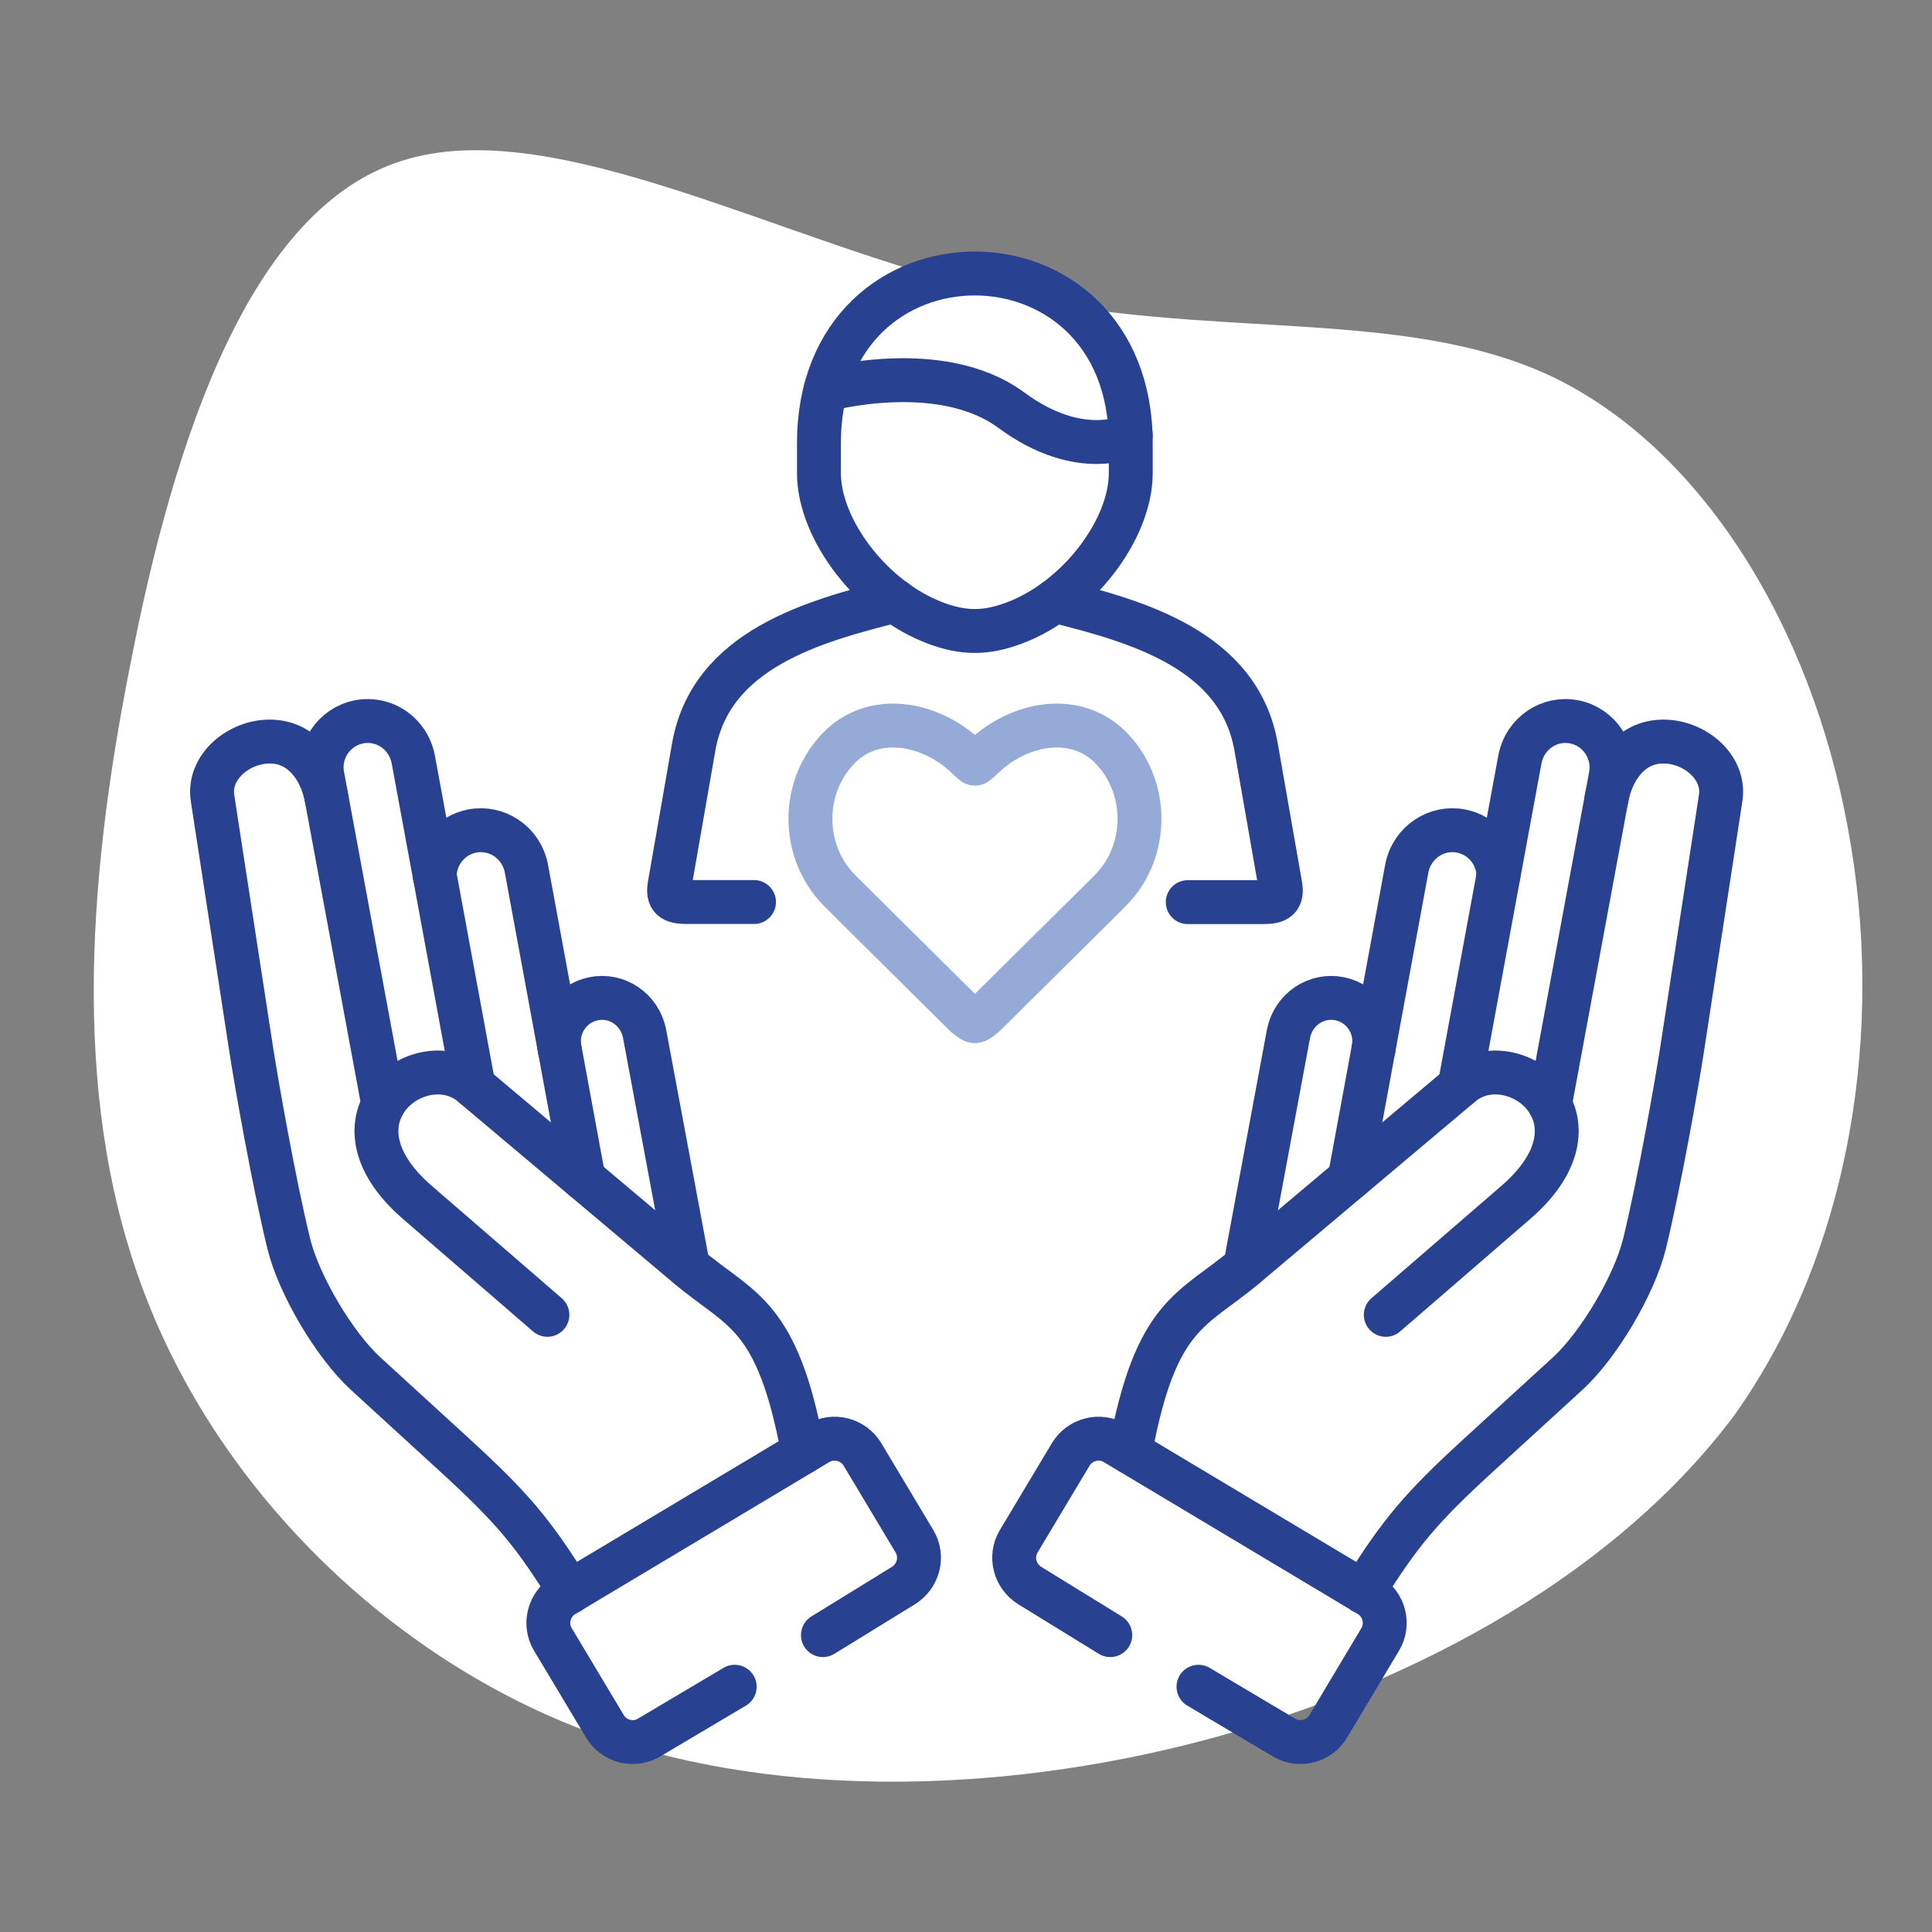
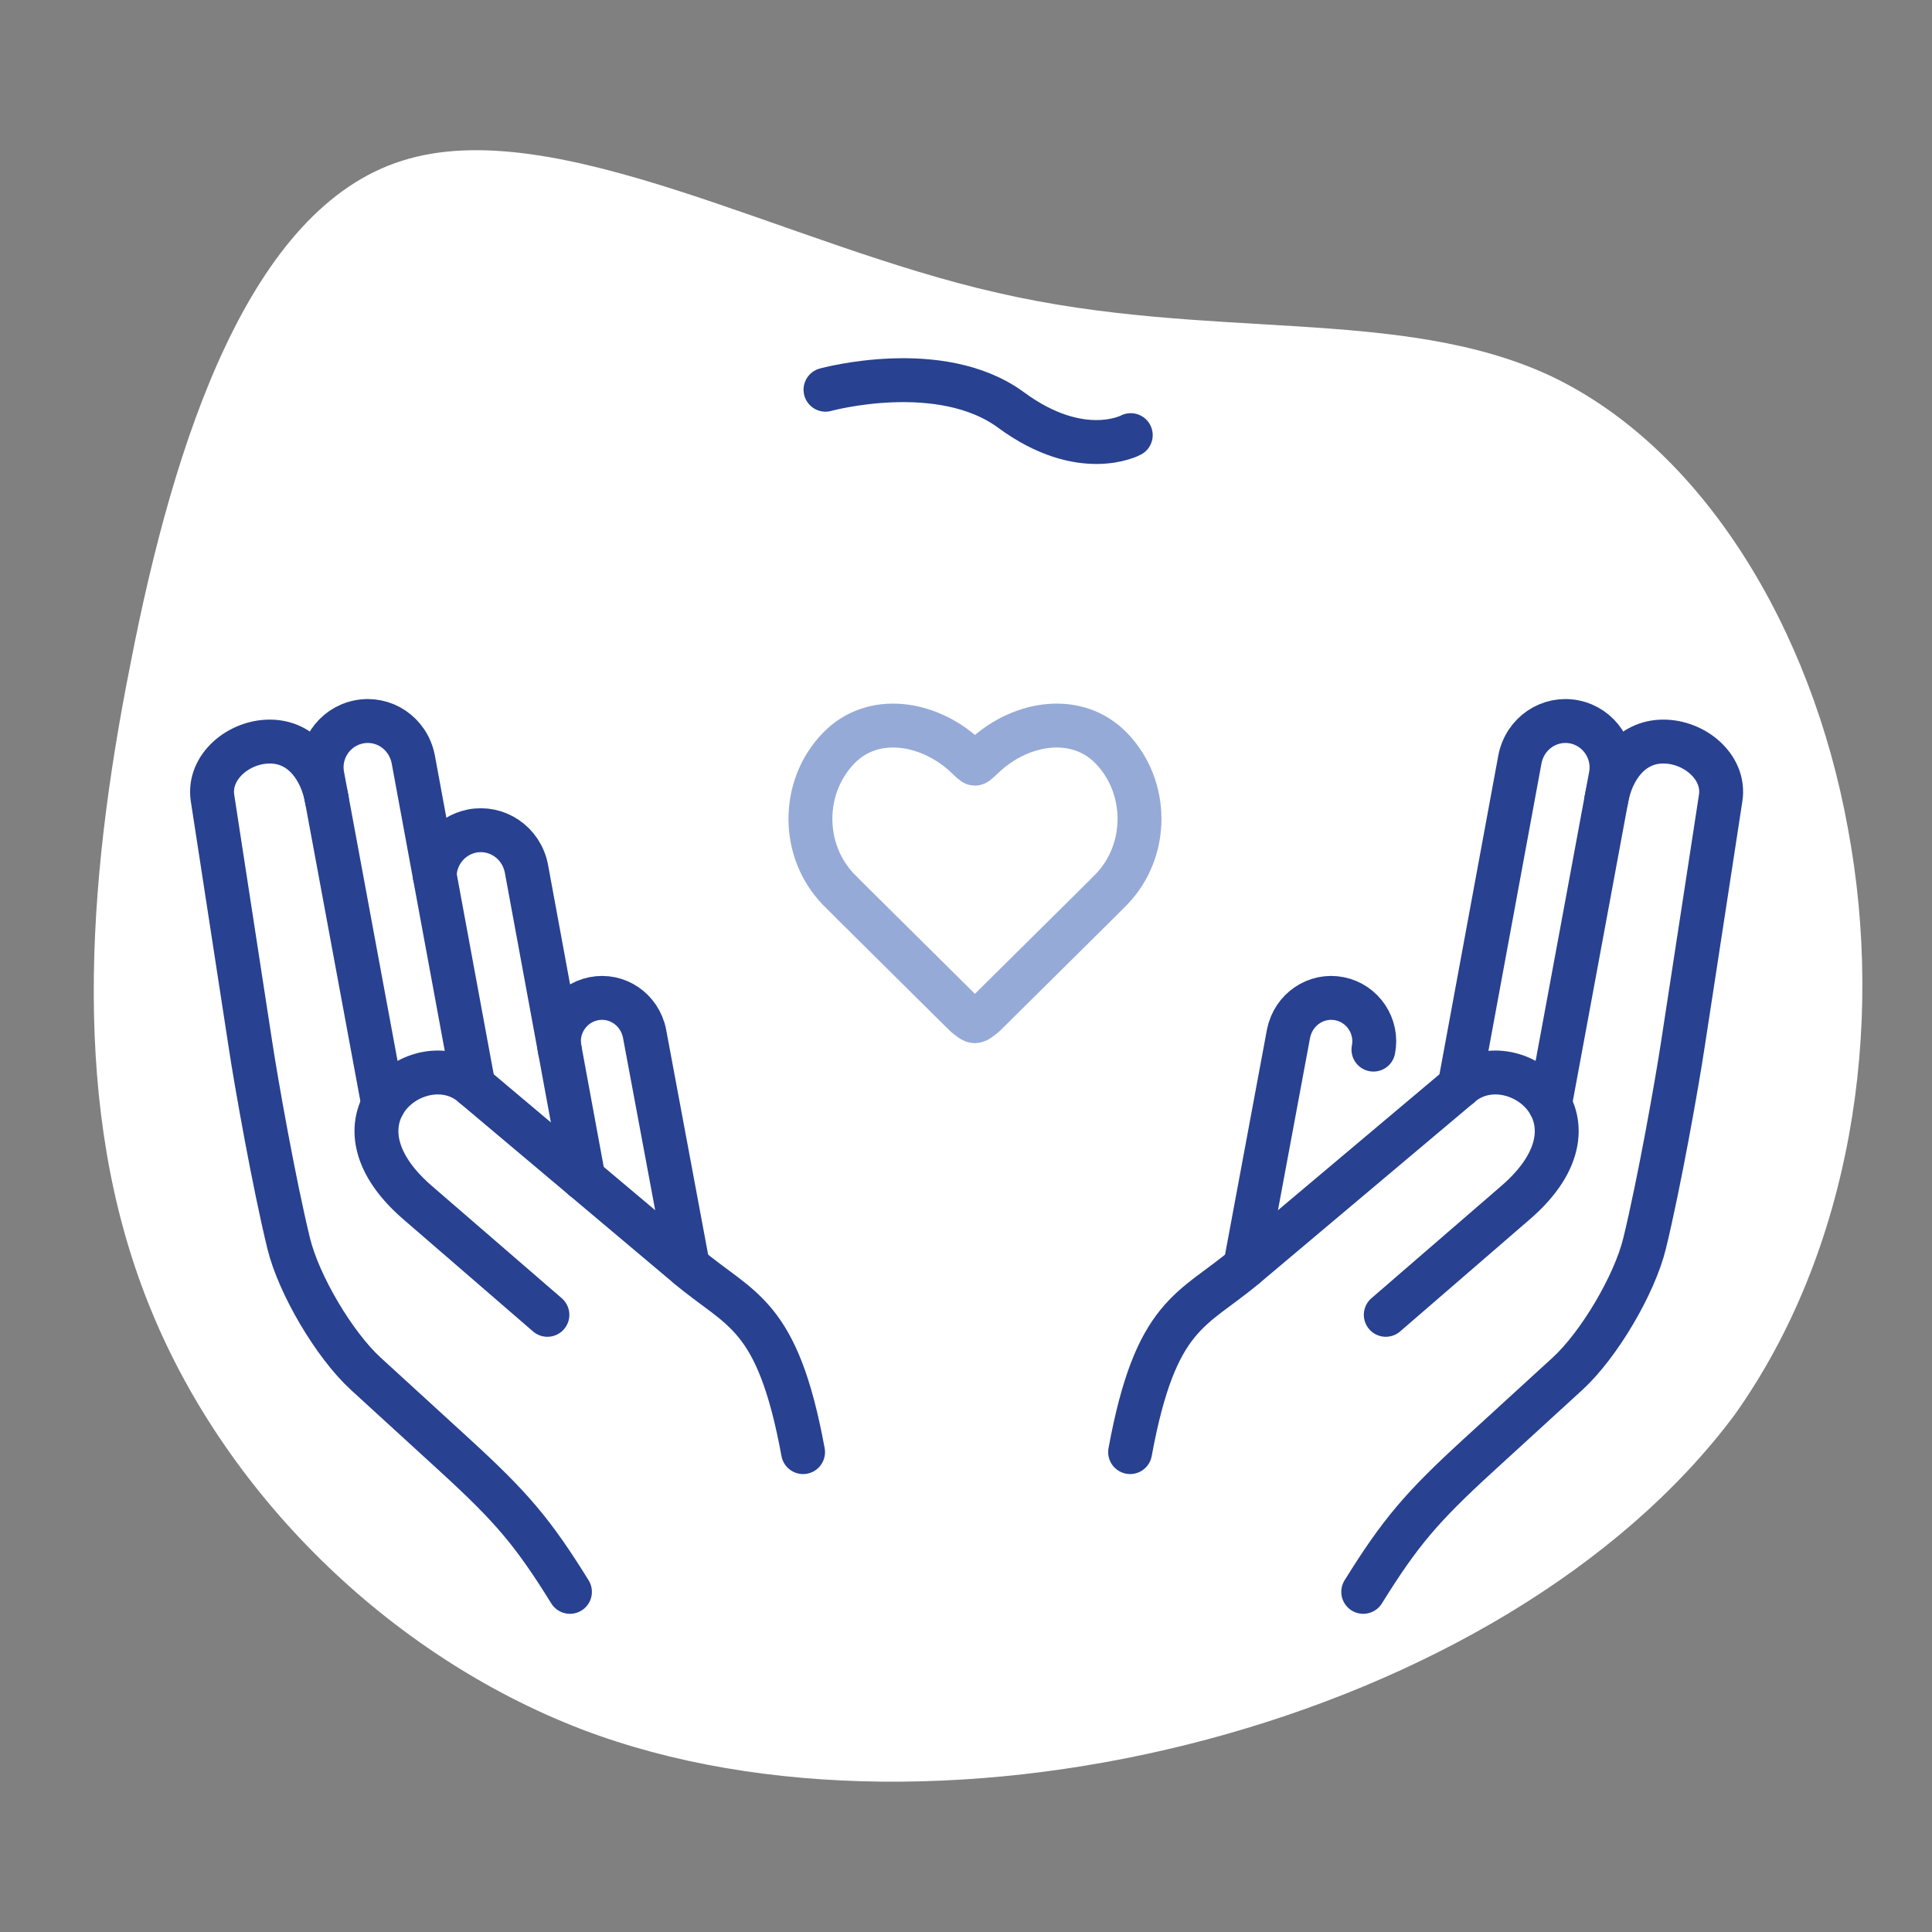
<svg xmlns="http://www.w3.org/2000/svg" width="180" height="180" viewBox="0 0 180 180">
  <rect x="0" y="0" width="180" height="180" fill="#808080" stroke="none" />
  <g id="Blob">
    <path d="M144.54,35.06c14.05,6.71,24.22,23.36,27.62,42.09,3.51,18.74.26,39.44-10.53,54.64-21.45,28.83-73.89,42.12-107.4,29.34-18.02-6.91-33.44-22.05-40.45-39.81-7.11-17.89-5.8-38.52-1.62-59.49,4.07-20.98,11.14-42.4,25.29-46.85,14.26-4.55,35.83,7.88,55.53,12.31,19.69,4.54,37.5,1.18,51.56,7.77Z" style="fill:#fff; stroke-width:0px;" />
  </g>
  <g id="Work">
    <path id="path399" d="M51,122.5l-12.11-10.47c-9.21-7.97.55-15.07,5.23-10.85l19.97,16.81c4.92,4.15,8.34,4.29,10.73,17.3" style="fill:none; stroke:#284191; stroke-linecap:round; stroke-linejoin:round; stroke-width:4.09px;" />
    <path id="path403" d="M52.15,97.79c-.43-2.17.98-4.3,3.15-4.74,2.17-.44,4.3.98,4.75,3.24l4.05,21.7" style="fill:none; stroke:#284191; stroke-linecap:round; stroke-linejoin:round; stroke-width:4.09px;" />
    <path id="path407" d="M35.71,102.89l-5.66-30.56c-.47-2.32,1.04-4.6,3.37-5.07,2.32-.47,4.6,1.04,5.08,3.47l5.62,30.45" style="fill:none; stroke:#284191; stroke-linecap:round; stroke-linejoin:round; stroke-width:4.09px;" />
    <path id="path411" d="M40.5,81.57c.04-1.97,1.45-3.73,3.46-4.14,2.32-.46,4.6,1.05,5.08,3.47l5.33,28.91" style="fill:none; stroke:#284191; stroke-linecap:round; stroke-linejoin:round; stroke-width:4.09px;" />
-     <path id="path415" d="M76.67,152.34l7.49-4.61c1.41-.87,1.89-2.71,1.04-4.13l-4.85-8.1c-.85-1.41-2.71-1.89-4.13-1.04l-23.67,14.16c-1.41.85-1.89,2.71-1.04,4.12l4.85,8.1c.85,1.42,2.7,1.89,4.12,1.04l7.97-4.73" style="fill:none; stroke:#284191; stroke-linecap:round; stroke-linejoin:round; stroke-width:4.09px;" />
    <path id="path419" d="M30.45,74.49c-.51-2.88-2.33-5.37-5.25-5.4-2.93-.04-5.84,2.36-5.4,5.26l3.54,23.01c.53,3.5,2.18,12.84,3.56,18.5.93,3.81,4.23,9.43,7.18,12.13l8.33,7.62c5.26,4.82,7.25,7.15,10.69,12.7" style="fill:none; stroke:#284191; stroke-linecap:round; stroke-linejoin:round; stroke-width:4.09px;" />
    <path id="path423" d="M129.11,122.5l12.11-10.47c9.21-7.97-.55-15.07-5.23-10.85l-19.97,16.81c-4.92,4.15-8.34,4.29-10.73,17.3" style="fill:none; stroke:#284191; stroke-linecap:round; stroke-linejoin:round; stroke-width:4.09px;" />
    <path id="path427" d="M127.96,97.79c.43-2.17-.98-4.3-3.15-4.74-2.17-.44-4.3.98-4.76,3.24l-4.04,21.7" style="fill:none; stroke:#284191; stroke-linecap:round; stroke-linejoin:round; stroke-width:4.09px;" />
    <path id="path431" d="M144.4,102.89l5.66-30.56c.46-2.32-1.05-4.6-3.37-5.07-2.32-.47-4.6,1.04-5.08,3.47l-5.62,30.45" style="fill:none; stroke:#284191; stroke-linecap:round; stroke-linejoin:round; stroke-width:4.09px;" />
-     <path id="path435" d="M139.61,81.57c-.04-1.97-1.45-3.73-3.46-4.14-2.32-.46-4.6,1.05-5.08,3.47l-5.33,28.91" style="fill:none; stroke:#284191; stroke-linecap:round; stroke-linejoin:round; stroke-width:4.09px;" />
    <path id="path439" d="M149.66,74.49c.51-2.88,2.32-5.37,5.25-5.4,2.93-.04,5.85,2.36,5.4,5.26l-3.53,23.01c-.53,3.5-2.18,12.84-3.56,18.5-.93,3.81-4.23,9.43-7.18,12.13l-8.33,7.62c-5.26,4.82-7.25,7.15-10.7,12.7" style="fill:none; stroke:#284191; stroke-linecap:round; stroke-linejoin:round; stroke-width:4.09px;" />
-     <path id="path443" d="M103.44,152.34l-7.49-4.61c-1.41-.87-1.89-2.71-1.04-4.13l4.85-8.1c.85-1.41,2.71-1.89,4.12-1.04l23.67,14.16c1.42.85,1.89,2.71,1.04,4.12l-4.84,8.1c-.85,1.42-2.7,1.89-4.13,1.04l-7.96-4.73" style="fill:none; stroke:#284191; stroke-linecap:round; stroke-linejoin:round; stroke-width:4.09px;" />
-     <path id="path451" d="M70.25,84.04h-6.29c-1.33,0-1.79-.34-1.57-1.6l2.24-12.84c1.6-9.13,11.25-11.74,18.75-13.63M98.29,55.98c7.5,1.89,17.15,4.5,18.74,13.63l2.25,12.84c.22,1.26-.24,1.6-1.57,1.6h-7.05" style="fill:none; stroke:#284191; stroke-linecap:round; stroke-linejoin:round; stroke-width:4.09px;" />
-     <path id="path455" d="M87.19,58.06c-5.99-2.22-10.89-8.77-10.89-13.97v-2.81c0-10.54,7.26-15.8,14.52-15.8s14.53,5.26,14.53,15.8v2.81c0,5.21-4.9,11.75-10.89,13.97-2.62.97-4.67.97-7.28,0Z" style="fill:none; stroke:#284191; stroke-linecap:round; stroke-linejoin:round; stroke-width:4.09px;" />
    <path id="path459" d="M76.91,36.31s10.72-2.95,17.29,1.89c6.56,4.83,11.15,2.34,11.15,2.34" style="fill:none; stroke:#284191; stroke-linecap:round; stroke-linejoin:round; stroke-width:4.09px;" />
    <path id="path447" d="M90.83,95.14c-.22,0-.45-.2-.9-.56l-10.39-10.3-1.41-1.41c-3.5-3.62-3.5-9.54,0-13.16,3.17-3.28,8.29-2.47,11.69.59.63.57.85.85,1.01.85s.39-.28,1.02-.85c3.39-3.06,8.51-3.87,11.69-.59,3.5,3.62,3.5,9.54,0,13.16l-1.41,1.41-10.4,10.3c-.45.36-.67.55-.9.56Z" style="fill:none; stroke:#96aad7; stroke-linecap:round; stroke-linejoin:round; stroke-width:4.09px;" />
  </g>
</svg>